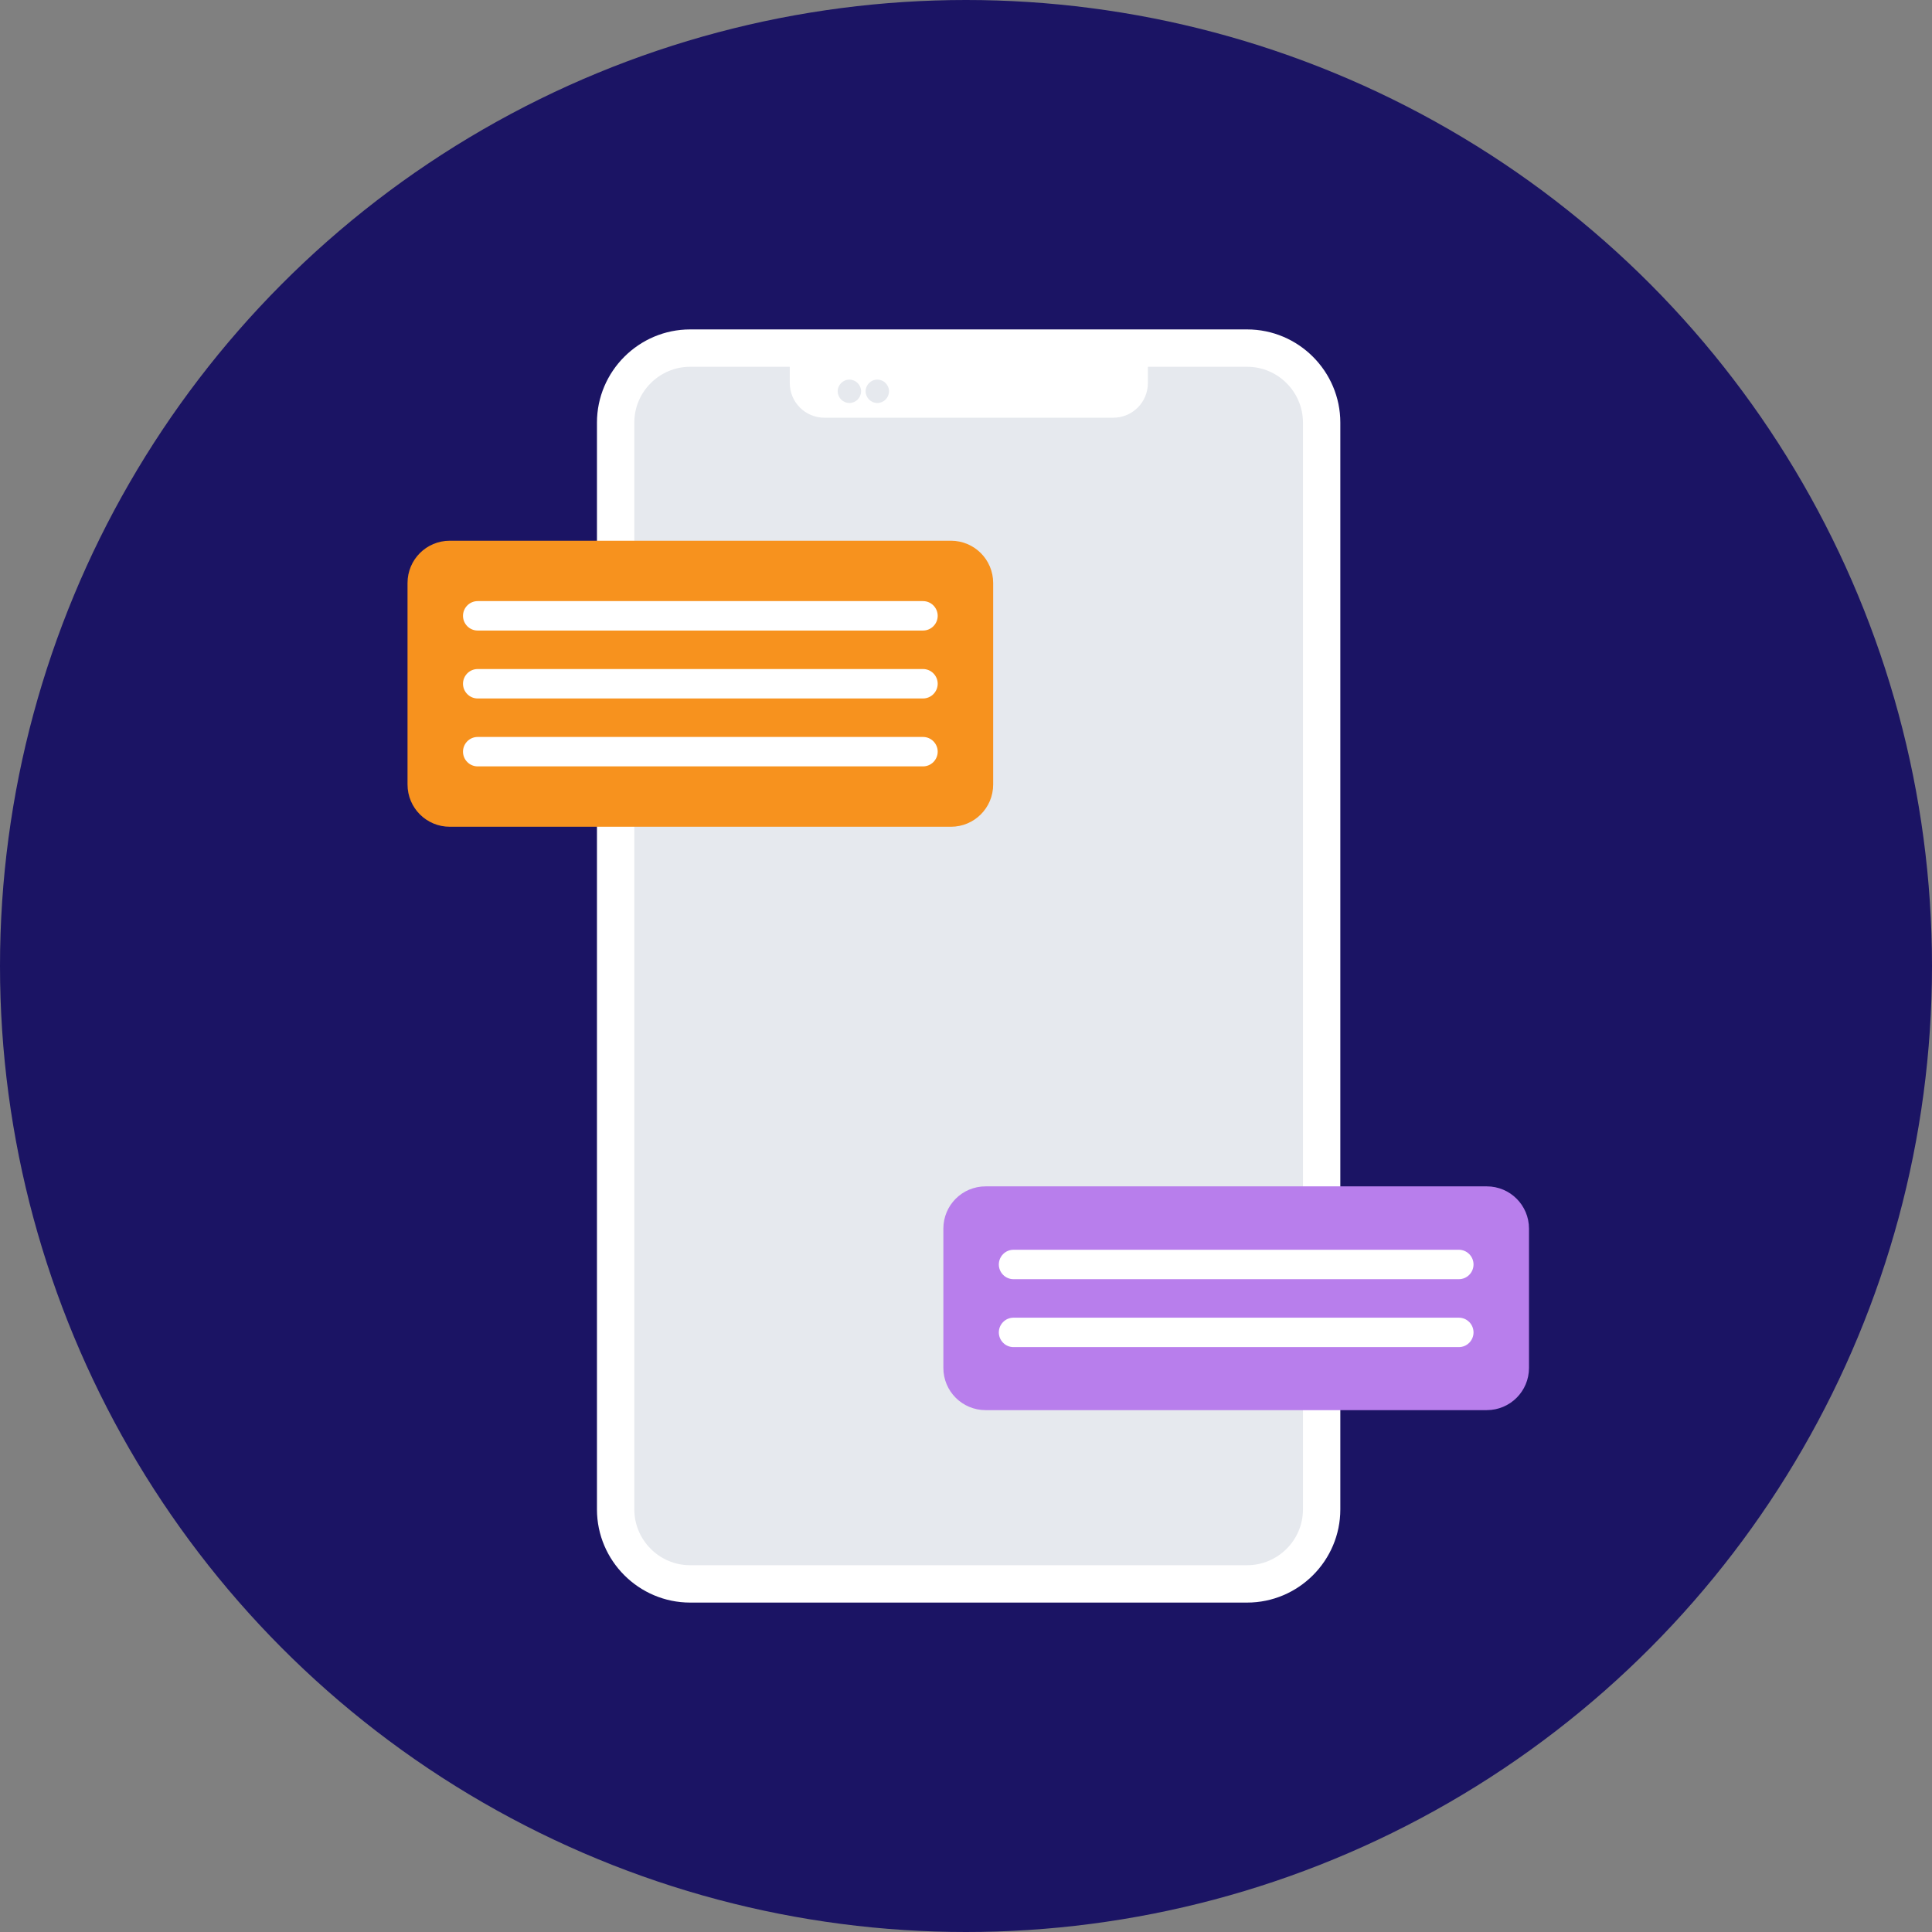
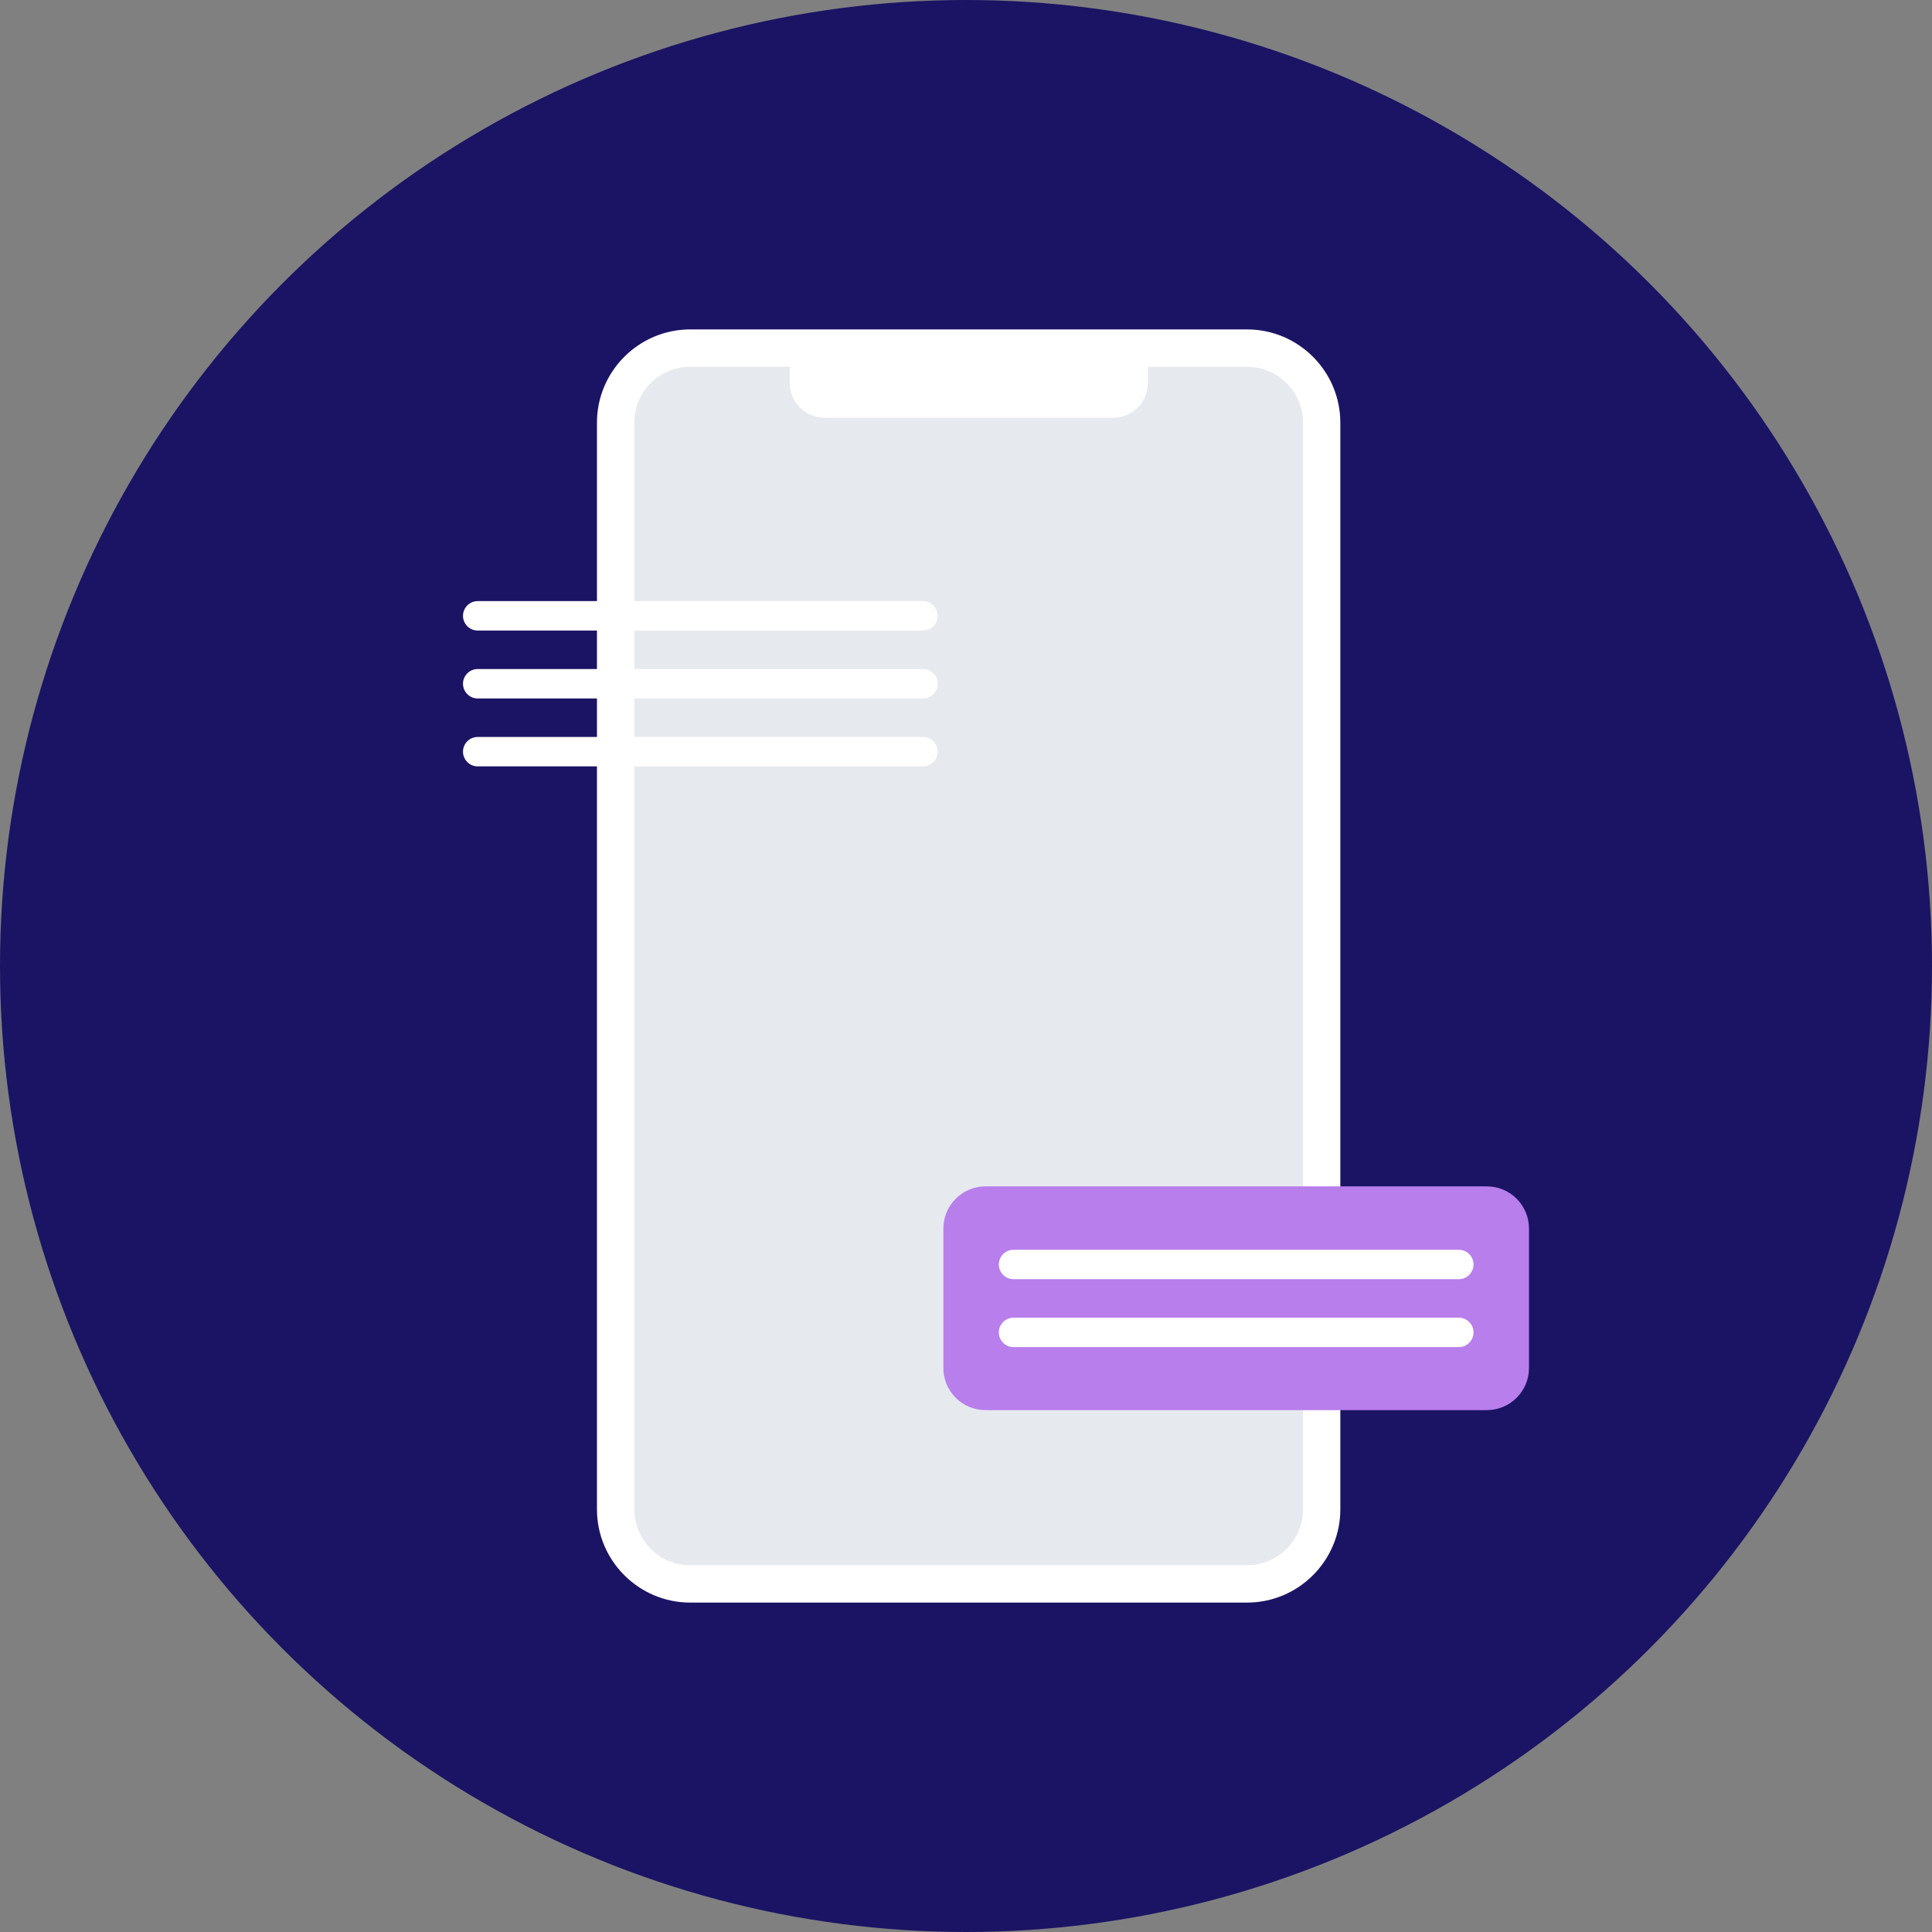
<svg xmlns="http://www.w3.org/2000/svg" id="Capa_1" version="1.1" viewBox="0 0 512 512">
  <rect x="0" y="0" width="512" height="512" fill="#808080" stroke="none" />
  <defs>
    <style>.st0{fill:#324a5e;opacity:.2;isolation:isolate}.st4{fill:#e6e9ee}.st5{fill:#e8811a}.st9{fill:#f7921e}.st10{fill:#f7ac63}.st11{fill:#4e2d8d}.st12{fill:#fff}.st13{fill:#bf49a4}.st15{display:none}.st16{fill:#cc66b9}</style>
  </defs>
  <circle cx="256" cy="256" r="256" style="fill:#1b1464" />
  <path class="st4" d="M330.5 419.8H182.9c-10.9 0-19.8-8.9-19.8-19.8V112c0-10.9 8.9-19.8 19.8-19.8h147.6c10.9 0 19.8 8.9 19.8 19.8v288c0 10.9-8.9 19.8-19.8 19.8z" />
  <path class="st12" d="M294.9 110.7h-76.4c-5.1 0-9.2-4.1-9.2-9.2v-9.2h94.9v9.2c0 5.1-4.1 9.2-9.2 9.2z" />
  <path d="M284.3 92.2v9.2c0 5.1-4.1 9.2-9.2 9.2h19.8c5.1 0 9.2-4.1 9.2-9.2v-9.2h-19.8z" style="opacity:.5;fill:#fff;isolation:isolate" />
-   <path class="st4" d="M225.1 106.8c-1.7 0-3.1-1.4-3.1-3.1 0-1.7 1.4-3.1 3.1-3.1 1.7 0 3.1 1.4 3.1 3.1 0 1.7-1.4 3.1-3.1 3.1zM232.5 106.8c-1.7 0-3.1-1.4-3.1-3.1 0-1.7 1.4-3.1 3.1-3.1 1.7 0 3.1 1.4 3.1 3.1 0 1.7-1.4 3.1-3.1 3.1z" />
  <path class="st12" d="M330.5 87.3H182.9c-13.6 0-24.7 11.1-24.7 24.7v288c0 13.6 11.1 24.7 24.7 24.7h147.6c13.6 0 24.7-11.1 24.7-24.7V112c0-13.6-11.1-24.7-24.7-24.7zM345.3 400c0 8.2-6.7 14.8-14.8 14.8H182.9c-8.2 0-14.8-6.7-14.8-14.8V112c0-8.2 6.7-14.8 14.8-14.8h147.6c8.2 0 14.8 6.7 14.8 14.8v288z" />
  <path class="st4" d="M302.2 408.2h-91c-1.1 0-1.9-.9-1.9-1.9 0-1.1.9-1.9 1.9-1.9h91c1.1 0 1.9.9 1.9 1.9 0 1.1-.9 1.9-1.9 1.9z" />
  <g>
-     <path class="st9" d="M252 219.1H119.2c-6.2 0-11.2-5-11.2-11.2v-53.4c0-6.2 5-11.2 11.2-11.2H252c6.2 0 11.2 5 11.2 11.2v53.4c0 6.2-5 11.2-11.2 11.2z" />
    <path class="st12" d="M244.6 167.1h-118c-2.2 0-3.9-1.8-3.9-3.9s1.7-3.9 3.9-3.9h118c2.2 0 3.9 1.8 3.9 3.9s-1.7 3.9-3.9 3.9zM244.6 185.1h-118c-2.2 0-3.9-1.8-3.9-3.9s1.7-3.9 3.9-3.9h118c2.2 0 3.9 1.8 3.9 3.9s-1.7 3.9-3.9 3.9zM244.6 203.1h-118c-2.2 0-3.9-1.8-3.9-3.9s1.7-3.9 3.9-3.9h118c2.2 0 3.9 1.8 3.9 3.9s-1.7 3.9-3.9 3.9z" />
    <g>
      <path d="M394 373.7H261.2c-6.2 0-11.2-5-11.2-11.2v-36.9c0-6.2 5-11.2 11.2-11.2H394c6.2 0 11.2 5 11.2 11.2v36.9c0 6.2-5 11.2-11.2 11.2z" style="fill:#b87eec" />
      <path class="st12" d="M386.6 339h-118c-2.2 0-3.9-1.8-3.9-3.9s1.7-3.9 3.9-3.9h118c2.2 0 3.9 1.8 3.9 3.9s-1.7 3.9-3.9 3.9zM386.6 357h-118c-2.2 0-3.9-1.8-3.9-3.9s1.7-3.9 3.9-3.9h118c2.2 0 3.9 1.8 3.9 3.9s-1.7 3.9-3.9 3.9z" />
    </g>
  </g>
</svg>